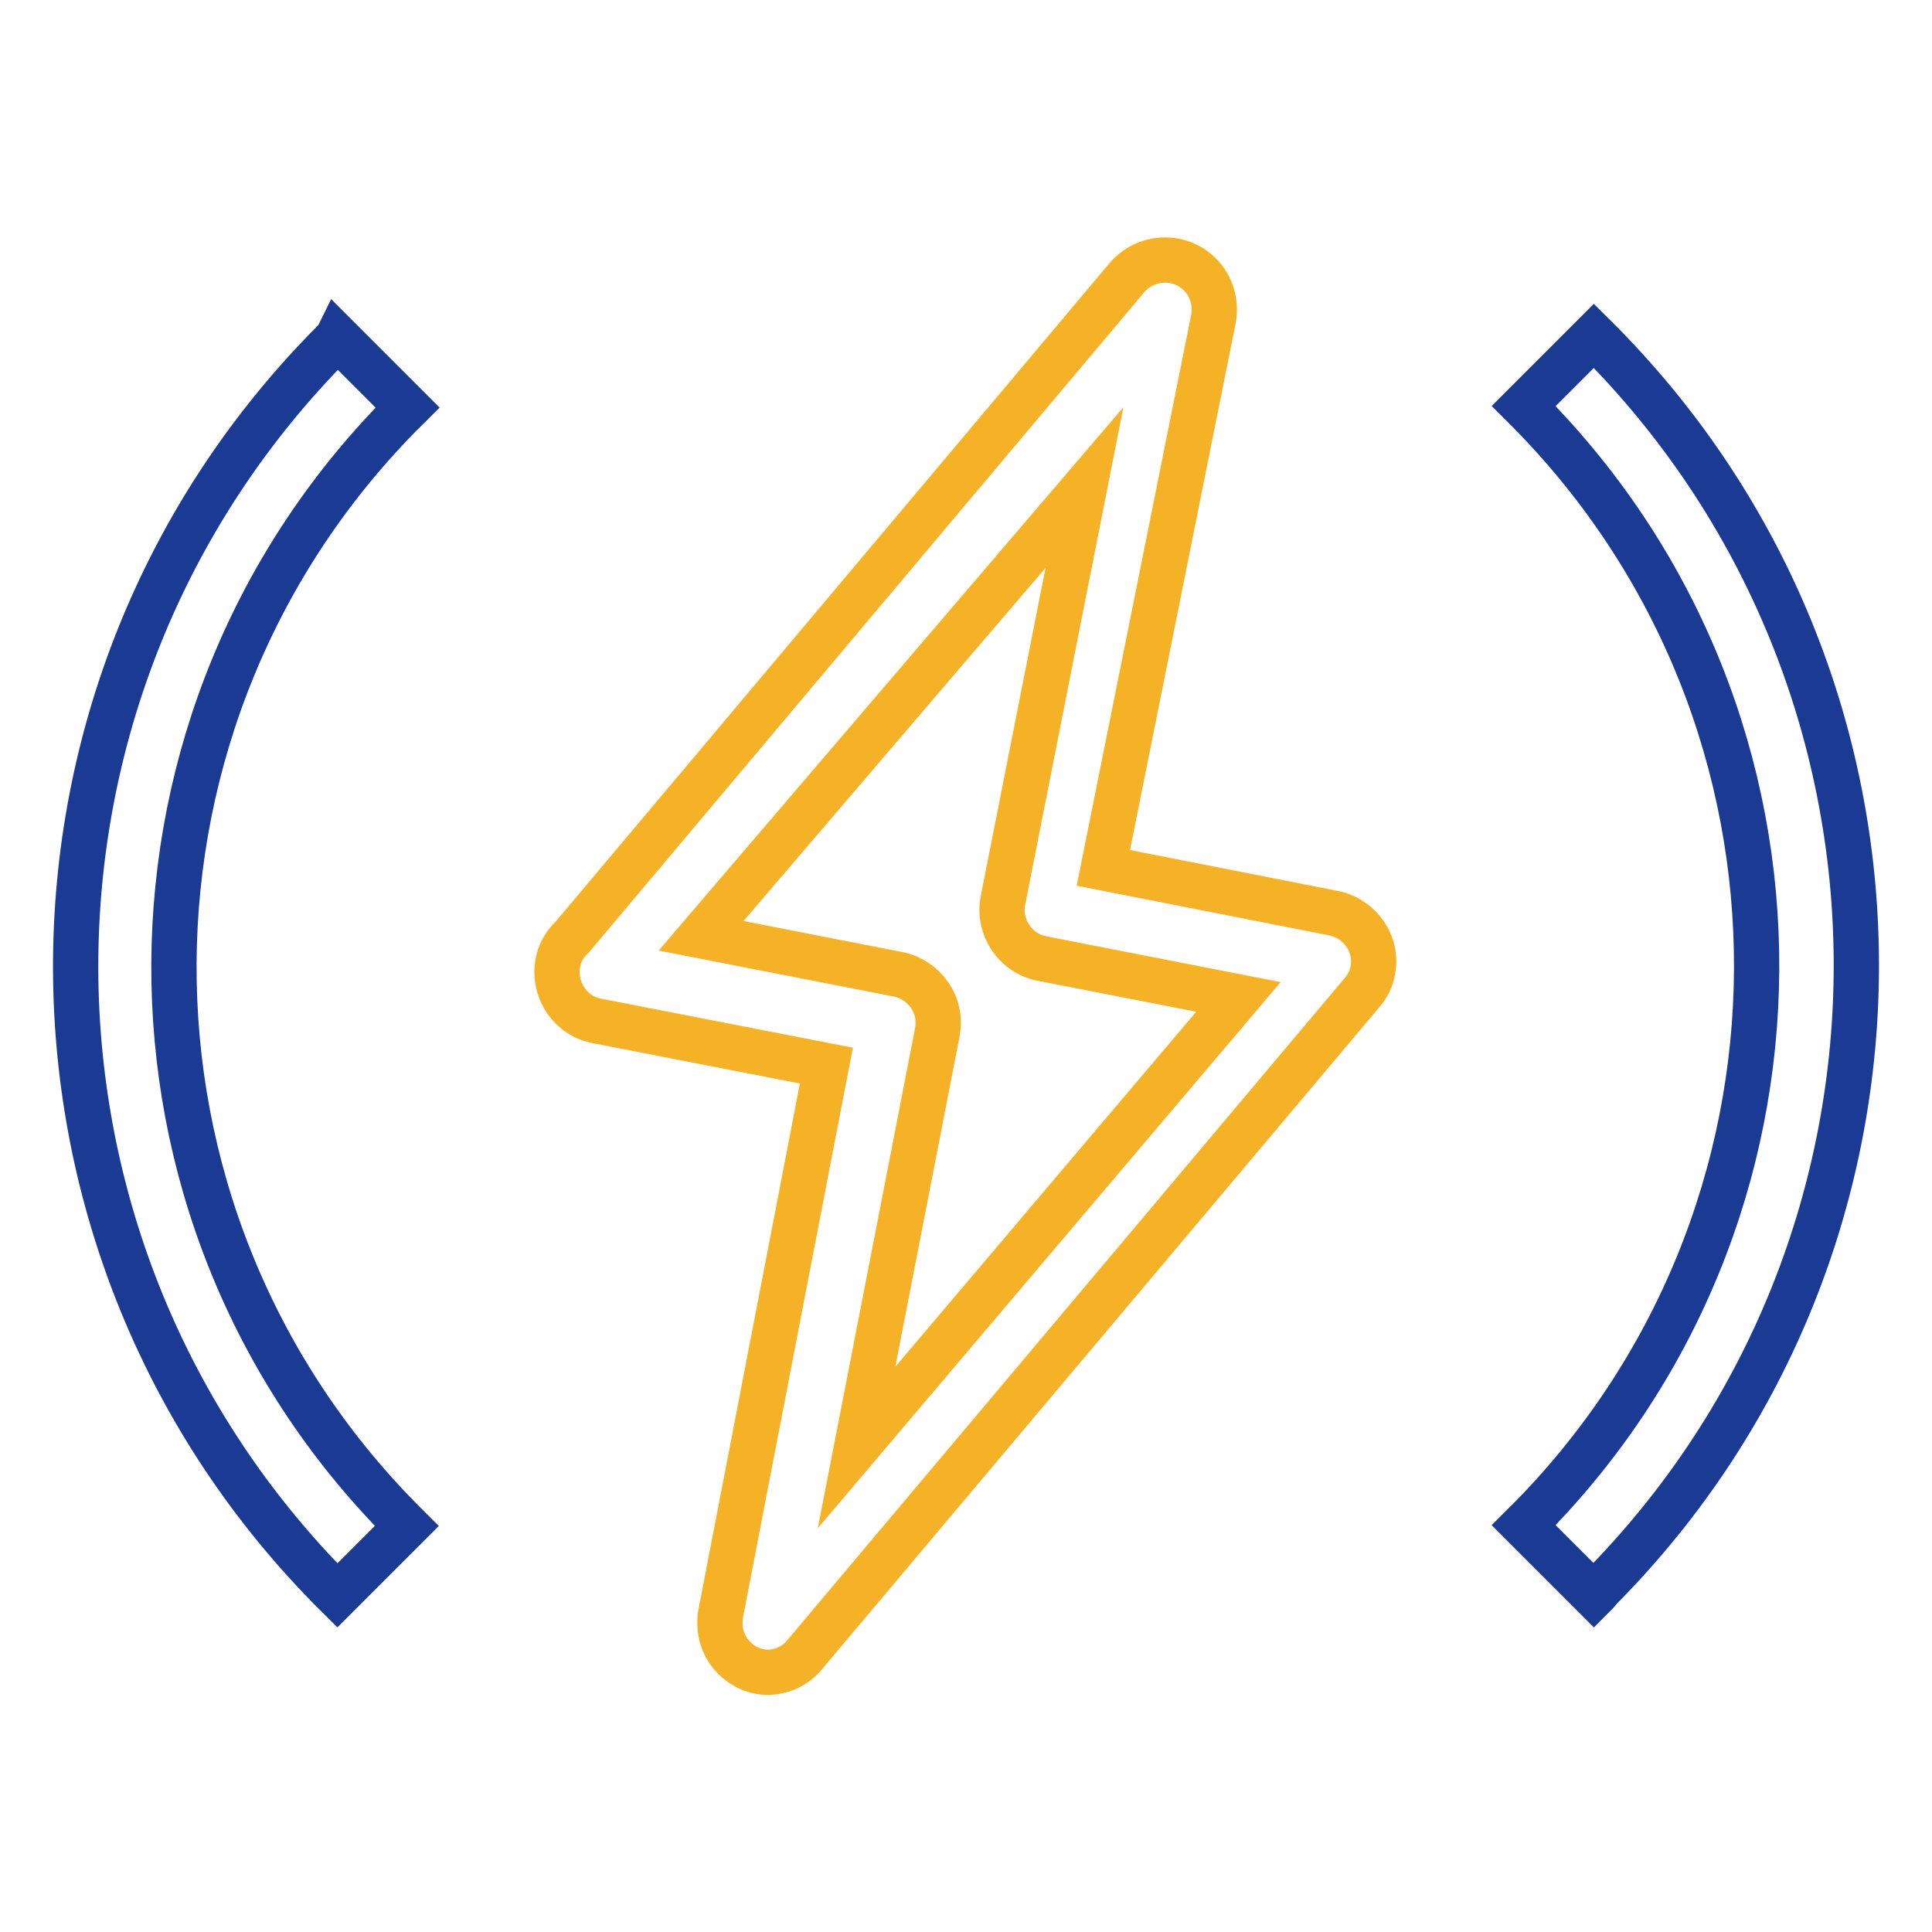
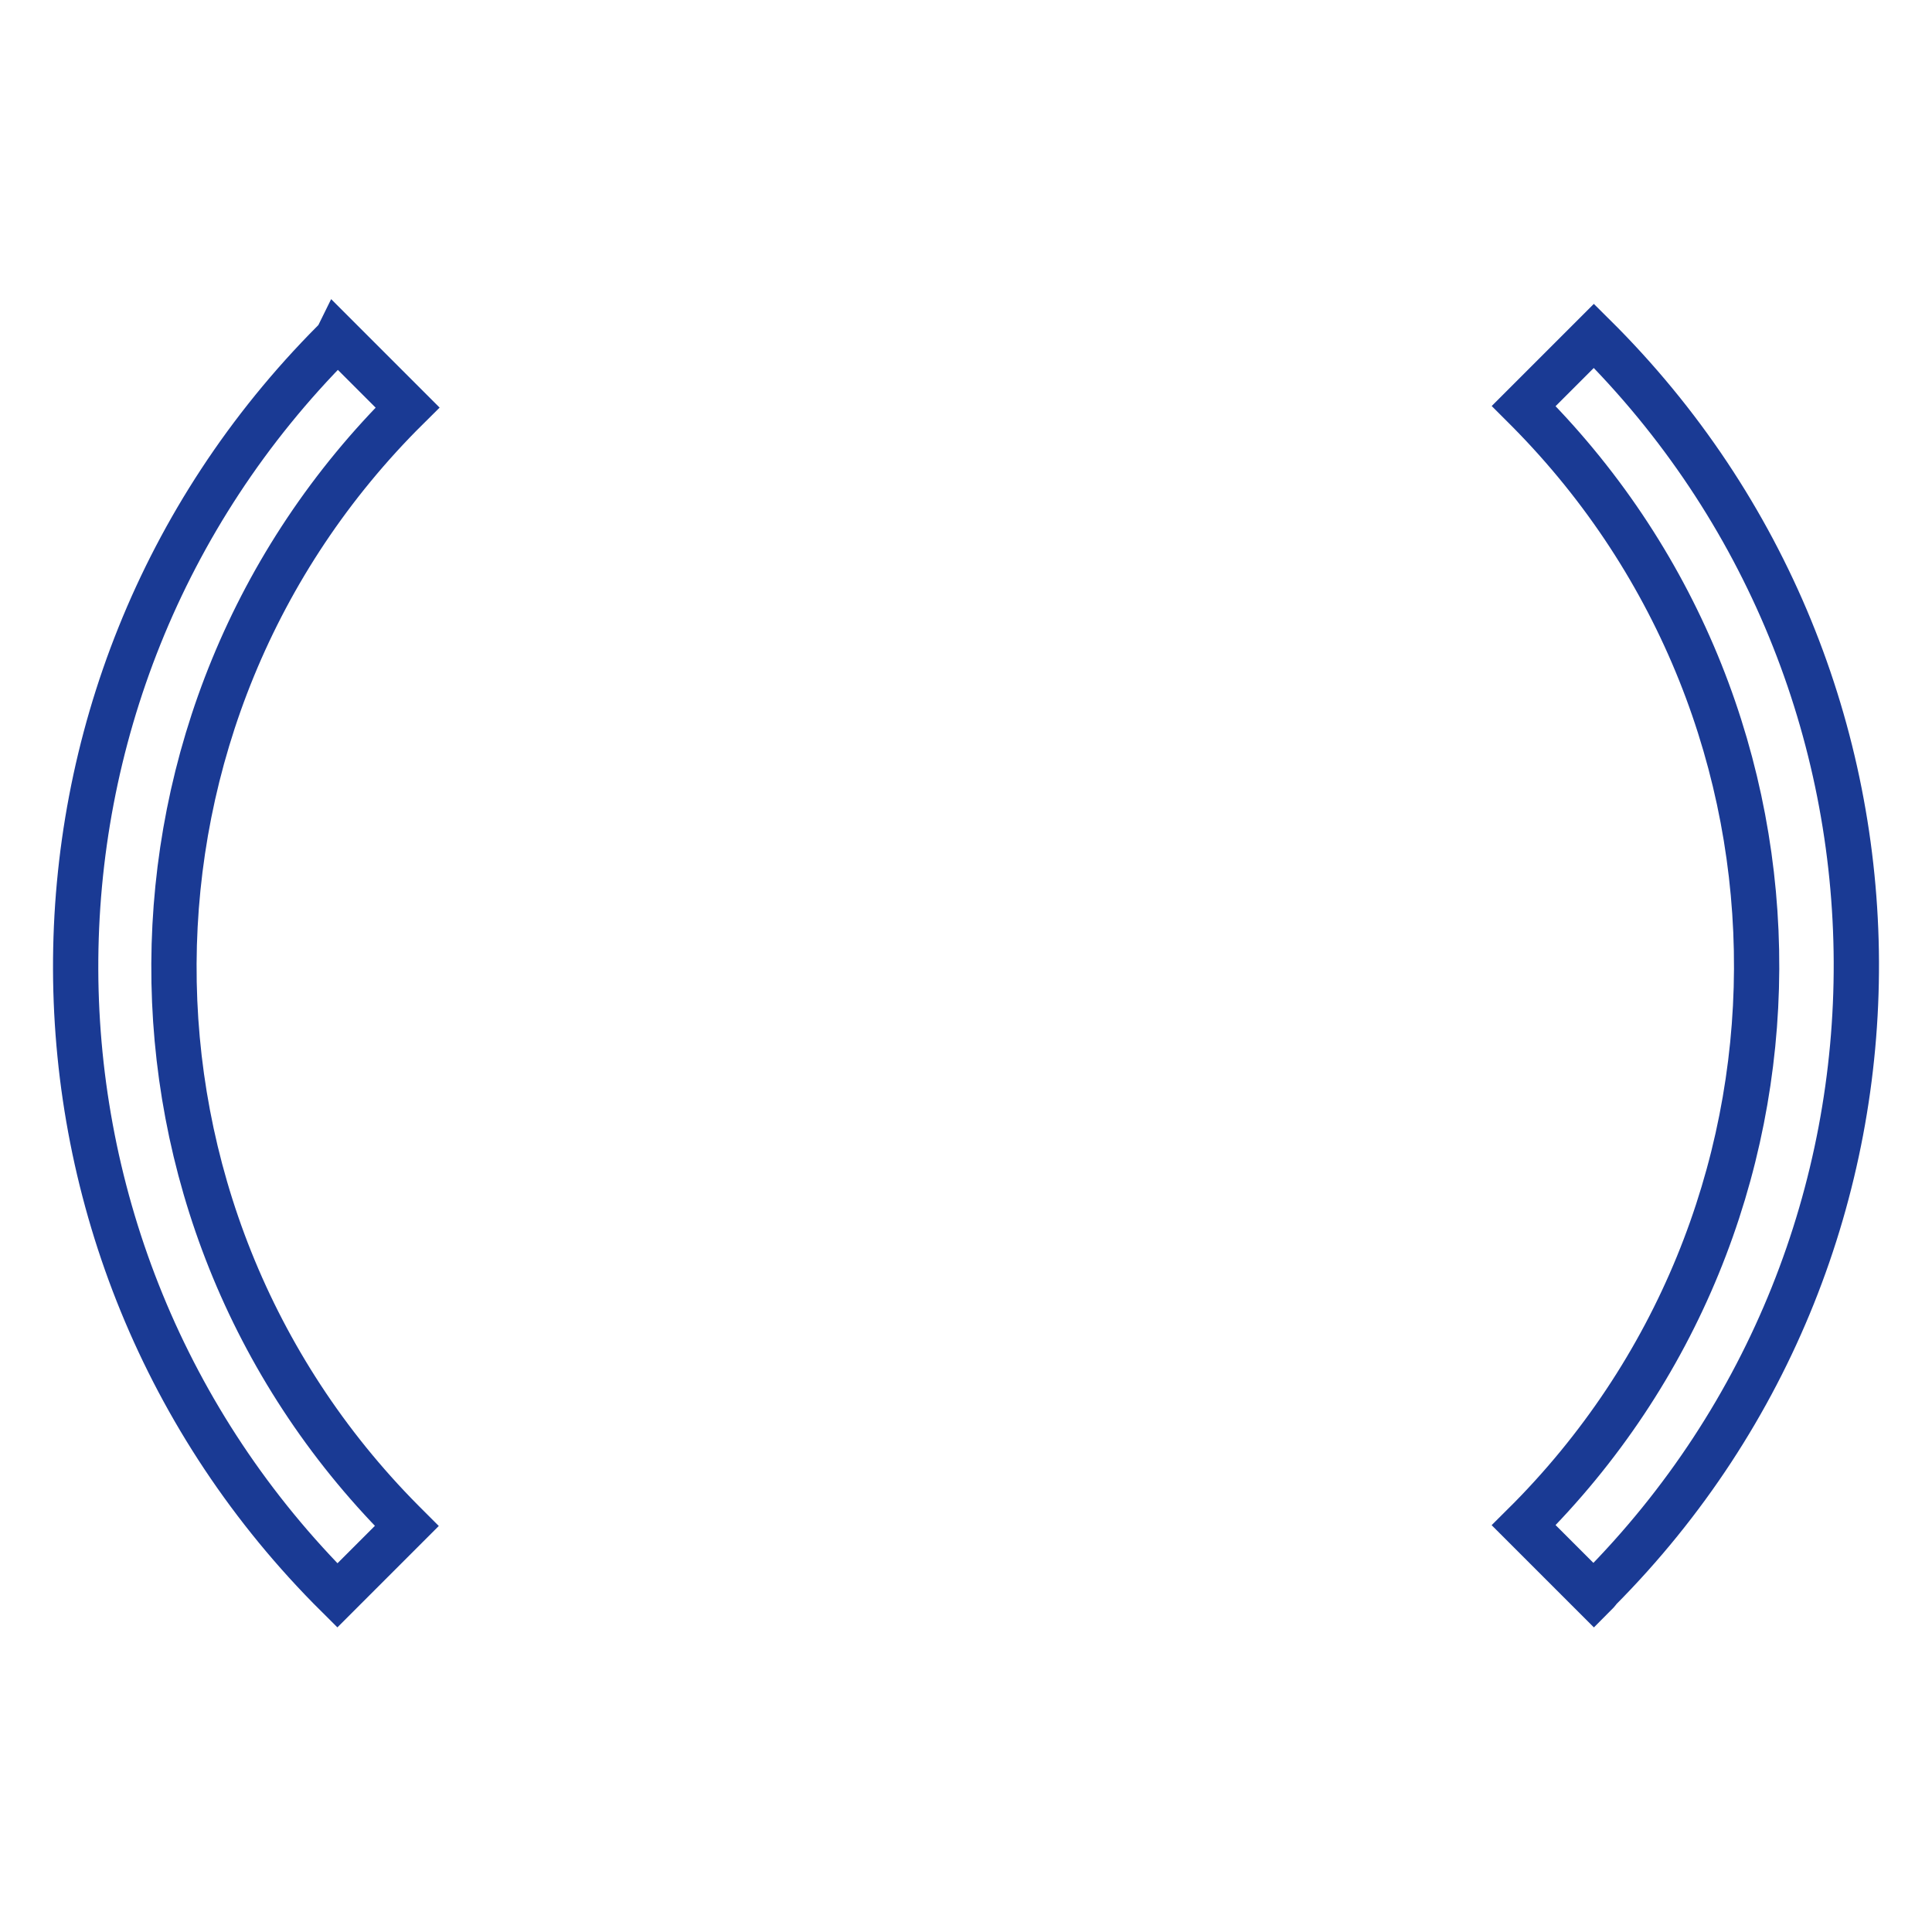
<svg xmlns="http://www.w3.org/2000/svg" version="1.1" x="0px" y="0px" viewBox="0 0 256 256" enable-background="new 0 0 256 256" xml:space="preserve">
  <g>
-     <path stroke-width="6" fill-opacity="0" stroke="#f5b226" d="M101.9,221.6c-3.6,0-6.5-2.9-6.5-6.5c0-0.4,0-0.9,0.1-1.3l14-72.6l-30.3-5.9c-3.5-0.6-5.9-4-5.3-7.6 c0.2-1.3,0.9-2.6,1.9-3.5l73.6-87.5c2.4-2.7,6.5-3,9.2-0.7c1.8,1.5,2.6,3.9,2.2,6.2L146.2,115l30.5,6c3.5,0.7,5.9,4.1,5.2,7.6 c-0.2,1.1-0.7,2.1-1.4,2.9l-74,87.9C105.3,220.8,103.6,221.5,101.9,221.6z M92.9,124l26.1,5.1c3.5,0.7,5.9,4.1,5.2,7.6 c0,0,0,0.1,0,0.1l-10.7,55l50.6-59.7L138,127c-3.5-0.7-5.8-4.2-5.1-7.7c0,0,0,0,0,0l10.8-54.7L92.9,124z" />
    <path stroke-width="6" fill-opacity="0" stroke="#1a3a94" d="M44.7,211.4c-46-45.7-46.3-120.1-0.5-166.1c0.2-0.2,0.4-0.4,0.5-0.6l9.3,9.3C13,94.6,12.7,160.7,53.3,201.6 c0.2,0.2,0.4,0.4,0.6,0.6L44.7,211.4z M211.2,211.4l-9.3-9.3c40.9-40.6,41.2-106.7,0.6-147.7c-0.2-0.2-0.4-0.4-0.6-0.6l9.3-9.3 c46.1,45.7,46.4,120.1,0.7,166.1C211.7,210.9,211.5,211.1,211.2,211.4L211.2,211.4z" />
  </g>
</svg>